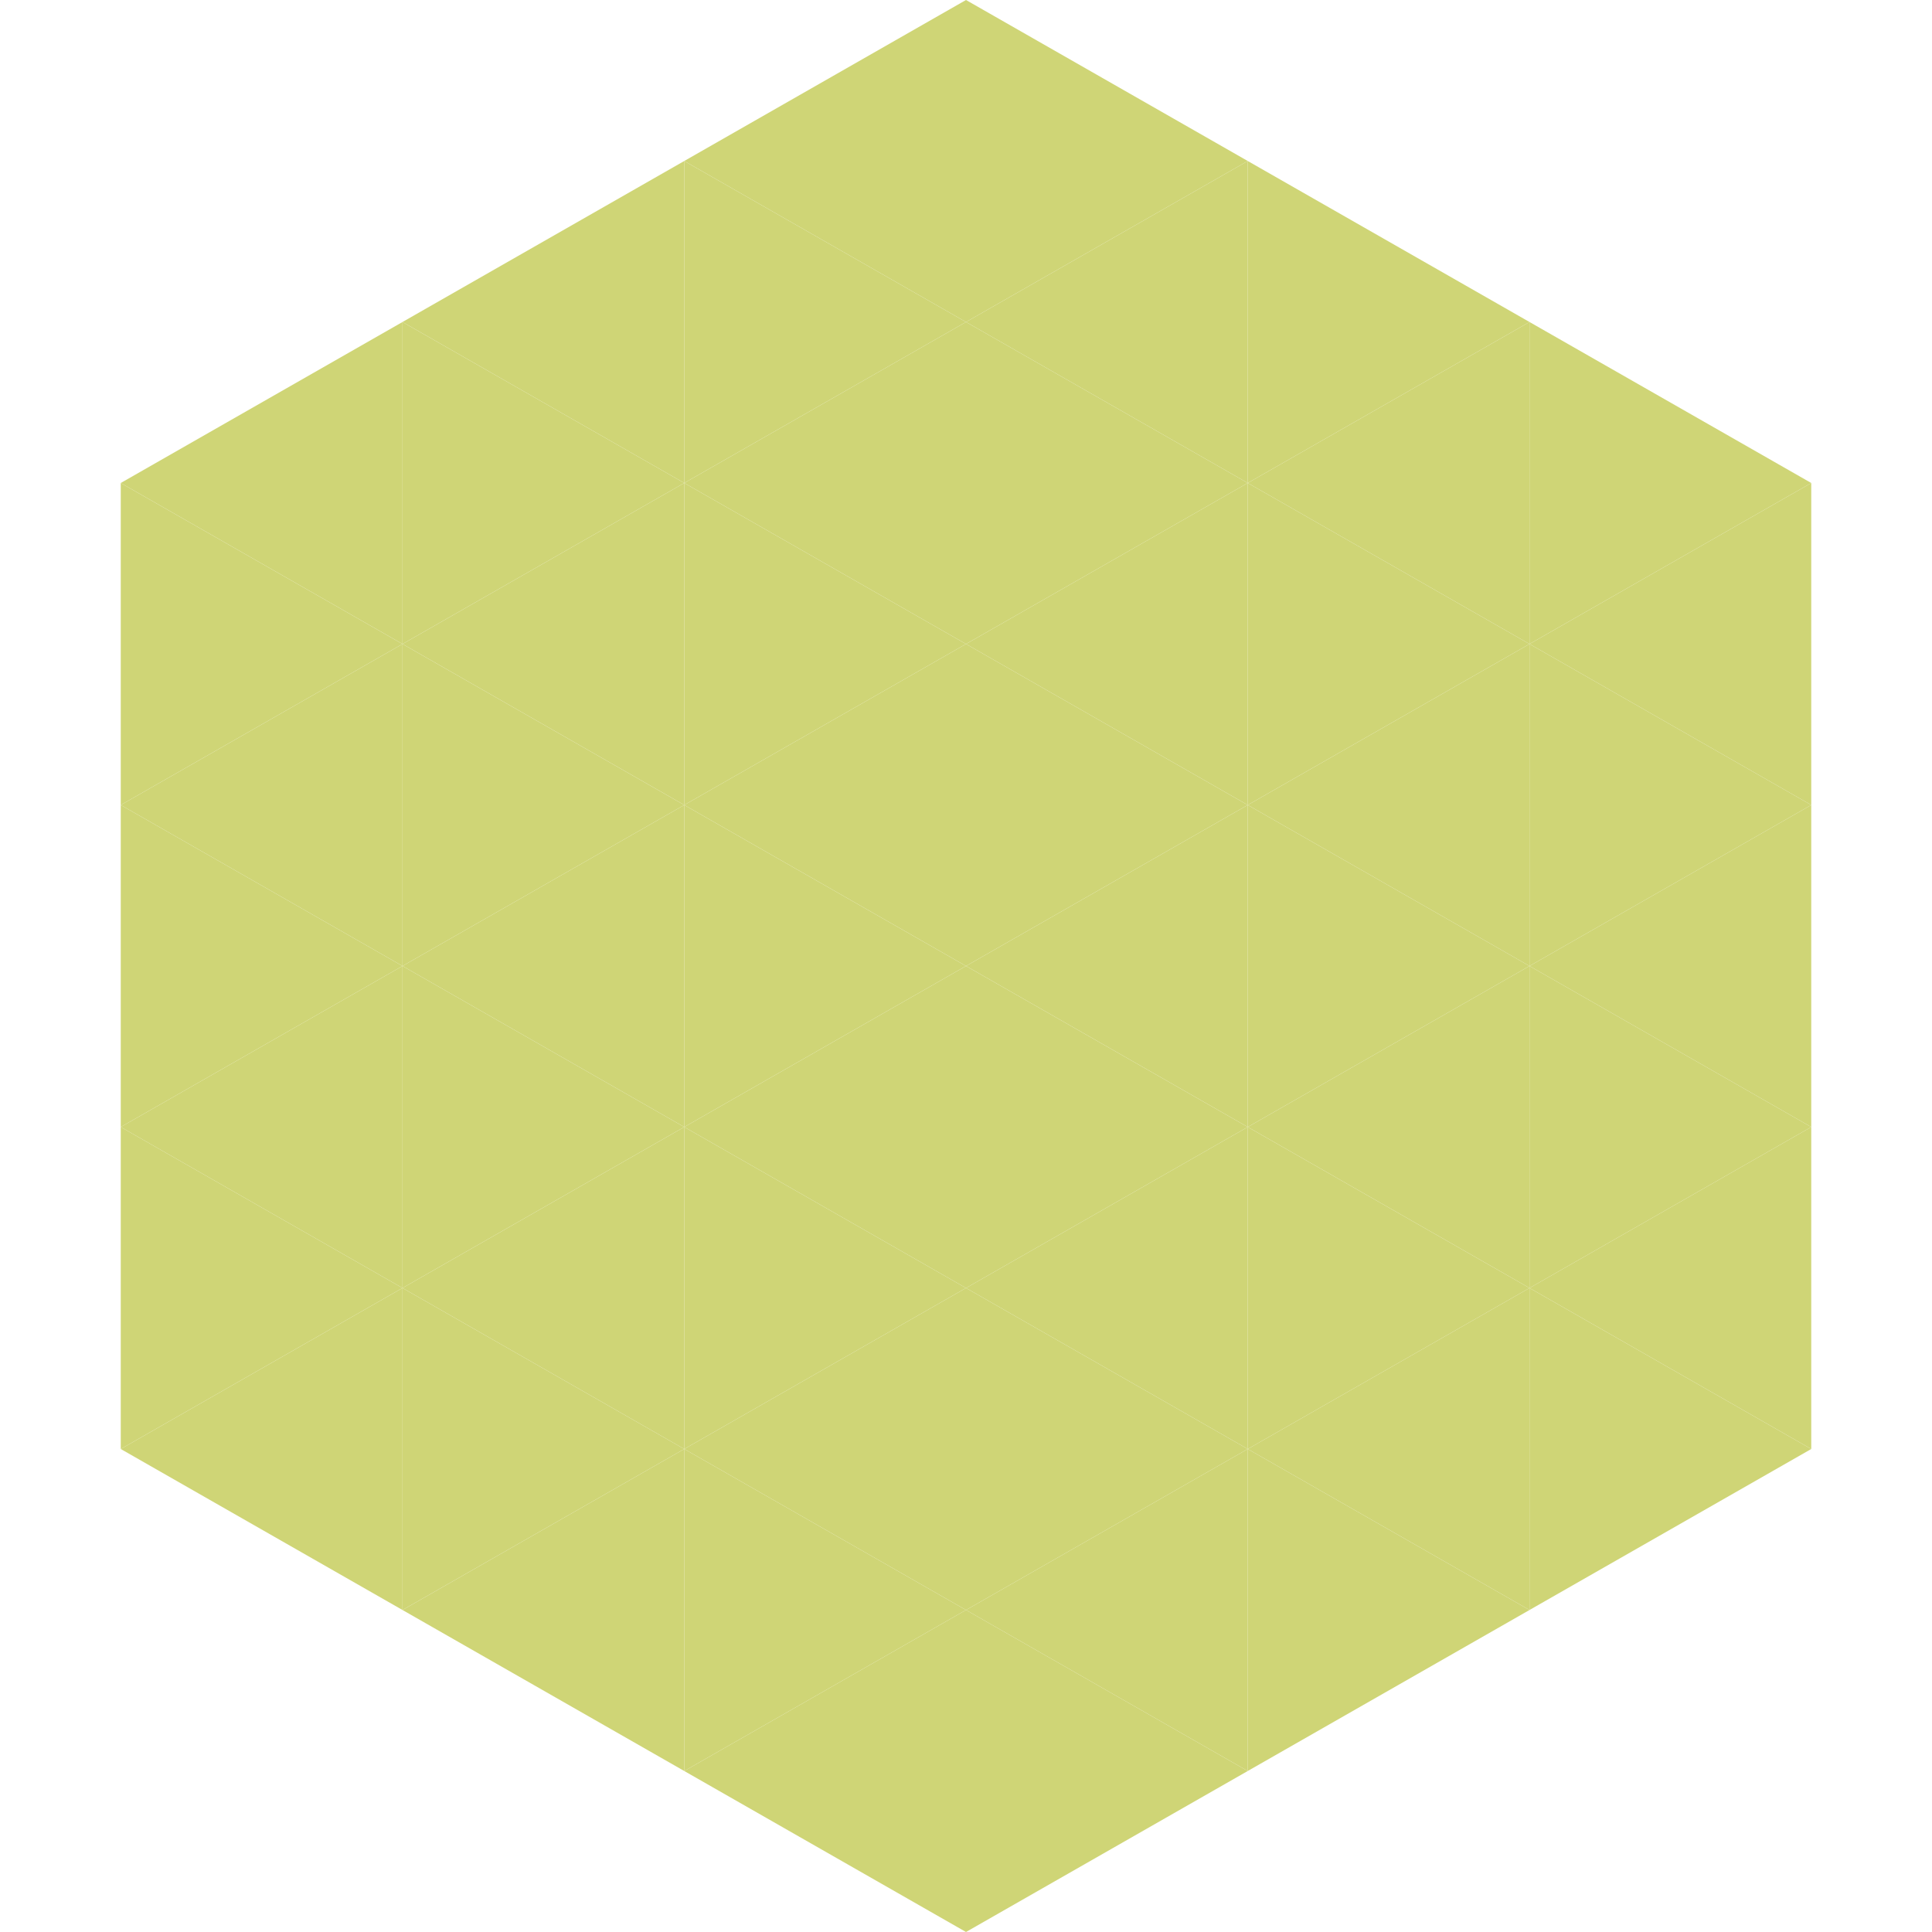
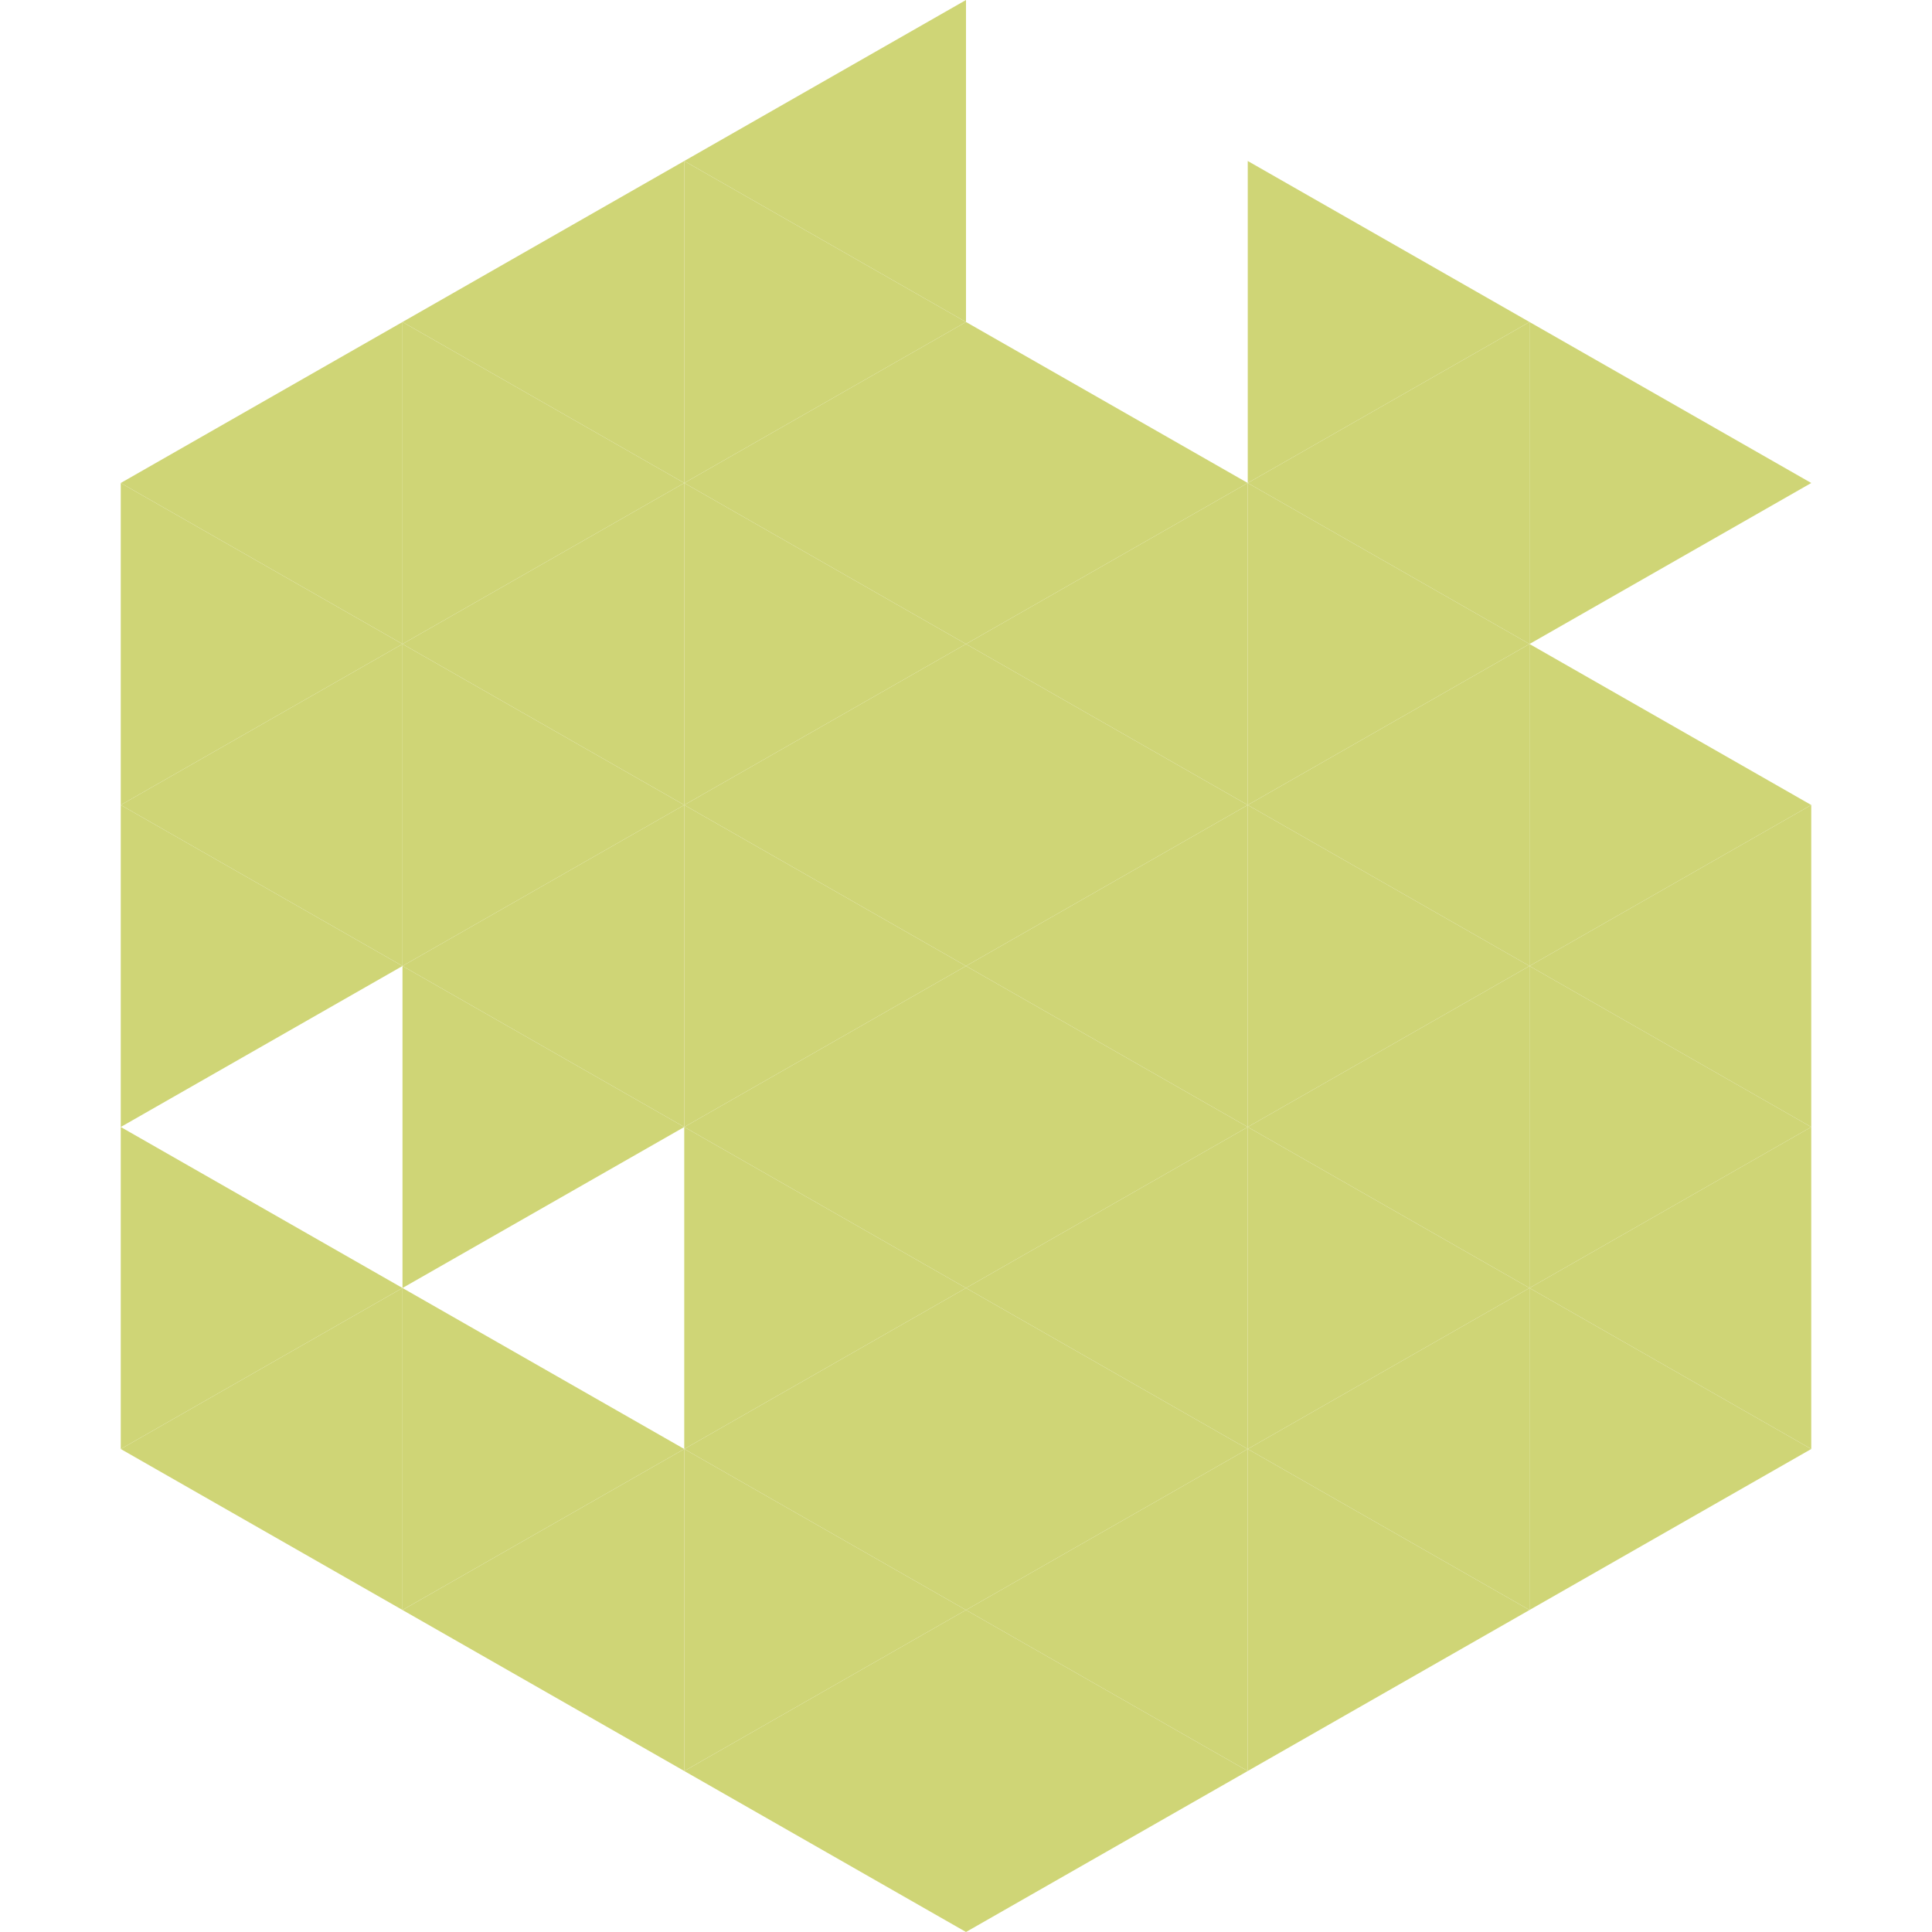
<svg xmlns="http://www.w3.org/2000/svg" width="240" height="240">
  <polygon points="50,40 15,60 50,80" style="fill:rgb(207,213,118)" />
  <polygon points="190,40 225,60 190,80" style="fill:rgb(207,213,118)" />
  <polygon points="15,60 50,80 15,100" style="fill:rgb(207,213,118)" />
-   <polygon points="225,60 190,80 225,100" style="fill:rgb(207,213,118)" />
  <polygon points="50,80 15,100 50,120" style="fill:rgb(207,213,118)" />
  <polygon points="190,80 225,100 190,120" style="fill:rgb(207,213,118)" />
  <polygon points="15,100 50,120 15,140" style="fill:rgb(207,213,118)" />
  <polygon points="225,100 190,120 225,140" style="fill:rgb(207,213,118)" />
-   <polygon points="50,120 15,140 50,160" style="fill:rgb(207,213,118)" />
  <polygon points="190,120 225,140 190,160" style="fill:rgb(207,213,118)" />
  <polygon points="15,140 50,160 15,180" style="fill:rgb(207,213,118)" />
  <polygon points="225,140 190,160 225,180" style="fill:rgb(207,213,118)" />
  <polygon points="50,160 15,180 50,200" style="fill:rgb(207,213,118)" />
  <polygon points="190,160 225,180 190,200" style="fill:rgb(207,213,118)" />
  <polygon points="15,180 50,200 15,220" style="fill:rgb(255,255,255); fill-opacity:0" />
  <polygon points="225,180 190,200 225,220" style="fill:rgb(255,255,255); fill-opacity:0" />
  <polygon points="50,0 85,20 50,40" style="fill:rgb(255,255,255); fill-opacity:0" />
  <polygon points="190,0 155,20 190,40" style="fill:rgb(255,255,255); fill-opacity:0" />
  <polygon points="85,20 50,40 85,60" style="fill:rgb(207,213,118)" />
  <polygon points="155,20 190,40 155,60" style="fill:rgb(207,213,118)" />
  <polygon points="50,40 85,60 50,80" style="fill:rgb(207,213,118)" />
  <polygon points="190,40 155,60 190,80" style="fill:rgb(207,213,118)" />
  <polygon points="85,60 50,80 85,100" style="fill:rgb(207,213,118)" />
  <polygon points="155,60 190,80 155,100" style="fill:rgb(207,213,118)" />
  <polygon points="50,80 85,100 50,120" style="fill:rgb(207,213,118)" />
  <polygon points="190,80 155,100 190,120" style="fill:rgb(207,213,118)" />
  <polygon points="85,100 50,120 85,140" style="fill:rgb(207,213,118)" />
  <polygon points="155,100 190,120 155,140" style="fill:rgb(207,213,118)" />
  <polygon points="50,120 85,140 50,160" style="fill:rgb(207,213,118)" />
  <polygon points="190,120 155,140 190,160" style="fill:rgb(207,213,118)" />
-   <polygon points="85,140 50,160 85,180" style="fill:rgb(207,213,118)" />
  <polygon points="155,140 190,160 155,180" style="fill:rgb(207,213,118)" />
  <polygon points="50,160 85,180 50,200" style="fill:rgb(207,213,118)" />
  <polygon points="190,160 155,180 190,200" style="fill:rgb(207,213,118)" />
  <polygon points="85,180 50,200 85,220" style="fill:rgb(207,213,118)" />
  <polygon points="155,180 190,200 155,220" style="fill:rgb(207,213,118)" />
  <polygon points="120,0 85,20 120,40" style="fill:rgb(207,213,118)" />
-   <polygon points="120,0 155,20 120,40" style="fill:rgb(207,213,118)" />
  <polygon points="85,20 120,40 85,60" style="fill:rgb(207,213,118)" />
-   <polygon points="155,20 120,40 155,60" style="fill:rgb(207,213,118)" />
  <polygon points="120,40 85,60 120,80" style="fill:rgb(207,213,118)" />
  <polygon points="120,40 155,60 120,80" style="fill:rgb(207,213,118)" />
  <polygon points="85,60 120,80 85,100" style="fill:rgb(207,213,118)" />
  <polygon points="155,60 120,80 155,100" style="fill:rgb(207,213,118)" />
  <polygon points="120,80 85,100 120,120" style="fill:rgb(207,213,118)" />
  <polygon points="120,80 155,100 120,120" style="fill:rgb(207,213,118)" />
  <polygon points="85,100 120,120 85,140" style="fill:rgb(207,213,118)" />
  <polygon points="155,100 120,120 155,140" style="fill:rgb(207,213,118)" />
  <polygon points="120,120 85,140 120,160" style="fill:rgb(207,213,118)" />
  <polygon points="120,120 155,140 120,160" style="fill:rgb(207,213,118)" />
  <polygon points="85,140 120,160 85,180" style="fill:rgb(207,213,118)" />
  <polygon points="155,140 120,160 155,180" style="fill:rgb(207,213,118)" />
  <polygon points="120,160 85,180 120,200" style="fill:rgb(207,213,118)" />
  <polygon points="120,160 155,180 120,200" style="fill:rgb(207,213,118)" />
  <polygon points="85,180 120,200 85,220" style="fill:rgb(207,213,118)" />
  <polygon points="155,180 120,200 155,220" style="fill:rgb(207,213,118)" />
  <polygon points="120,200 85,220 120,240" style="fill:rgb(207,213,118)" />
  <polygon points="120,200 155,220 120,240" style="fill:rgb(207,213,118)" />
  <polygon points="85,220 120,240 85,260" style="fill:rgb(255,255,255); fill-opacity:0" />
  <polygon points="155,220 120,240 155,260" style="fill:rgb(255,255,255); fill-opacity:0" />
</svg>